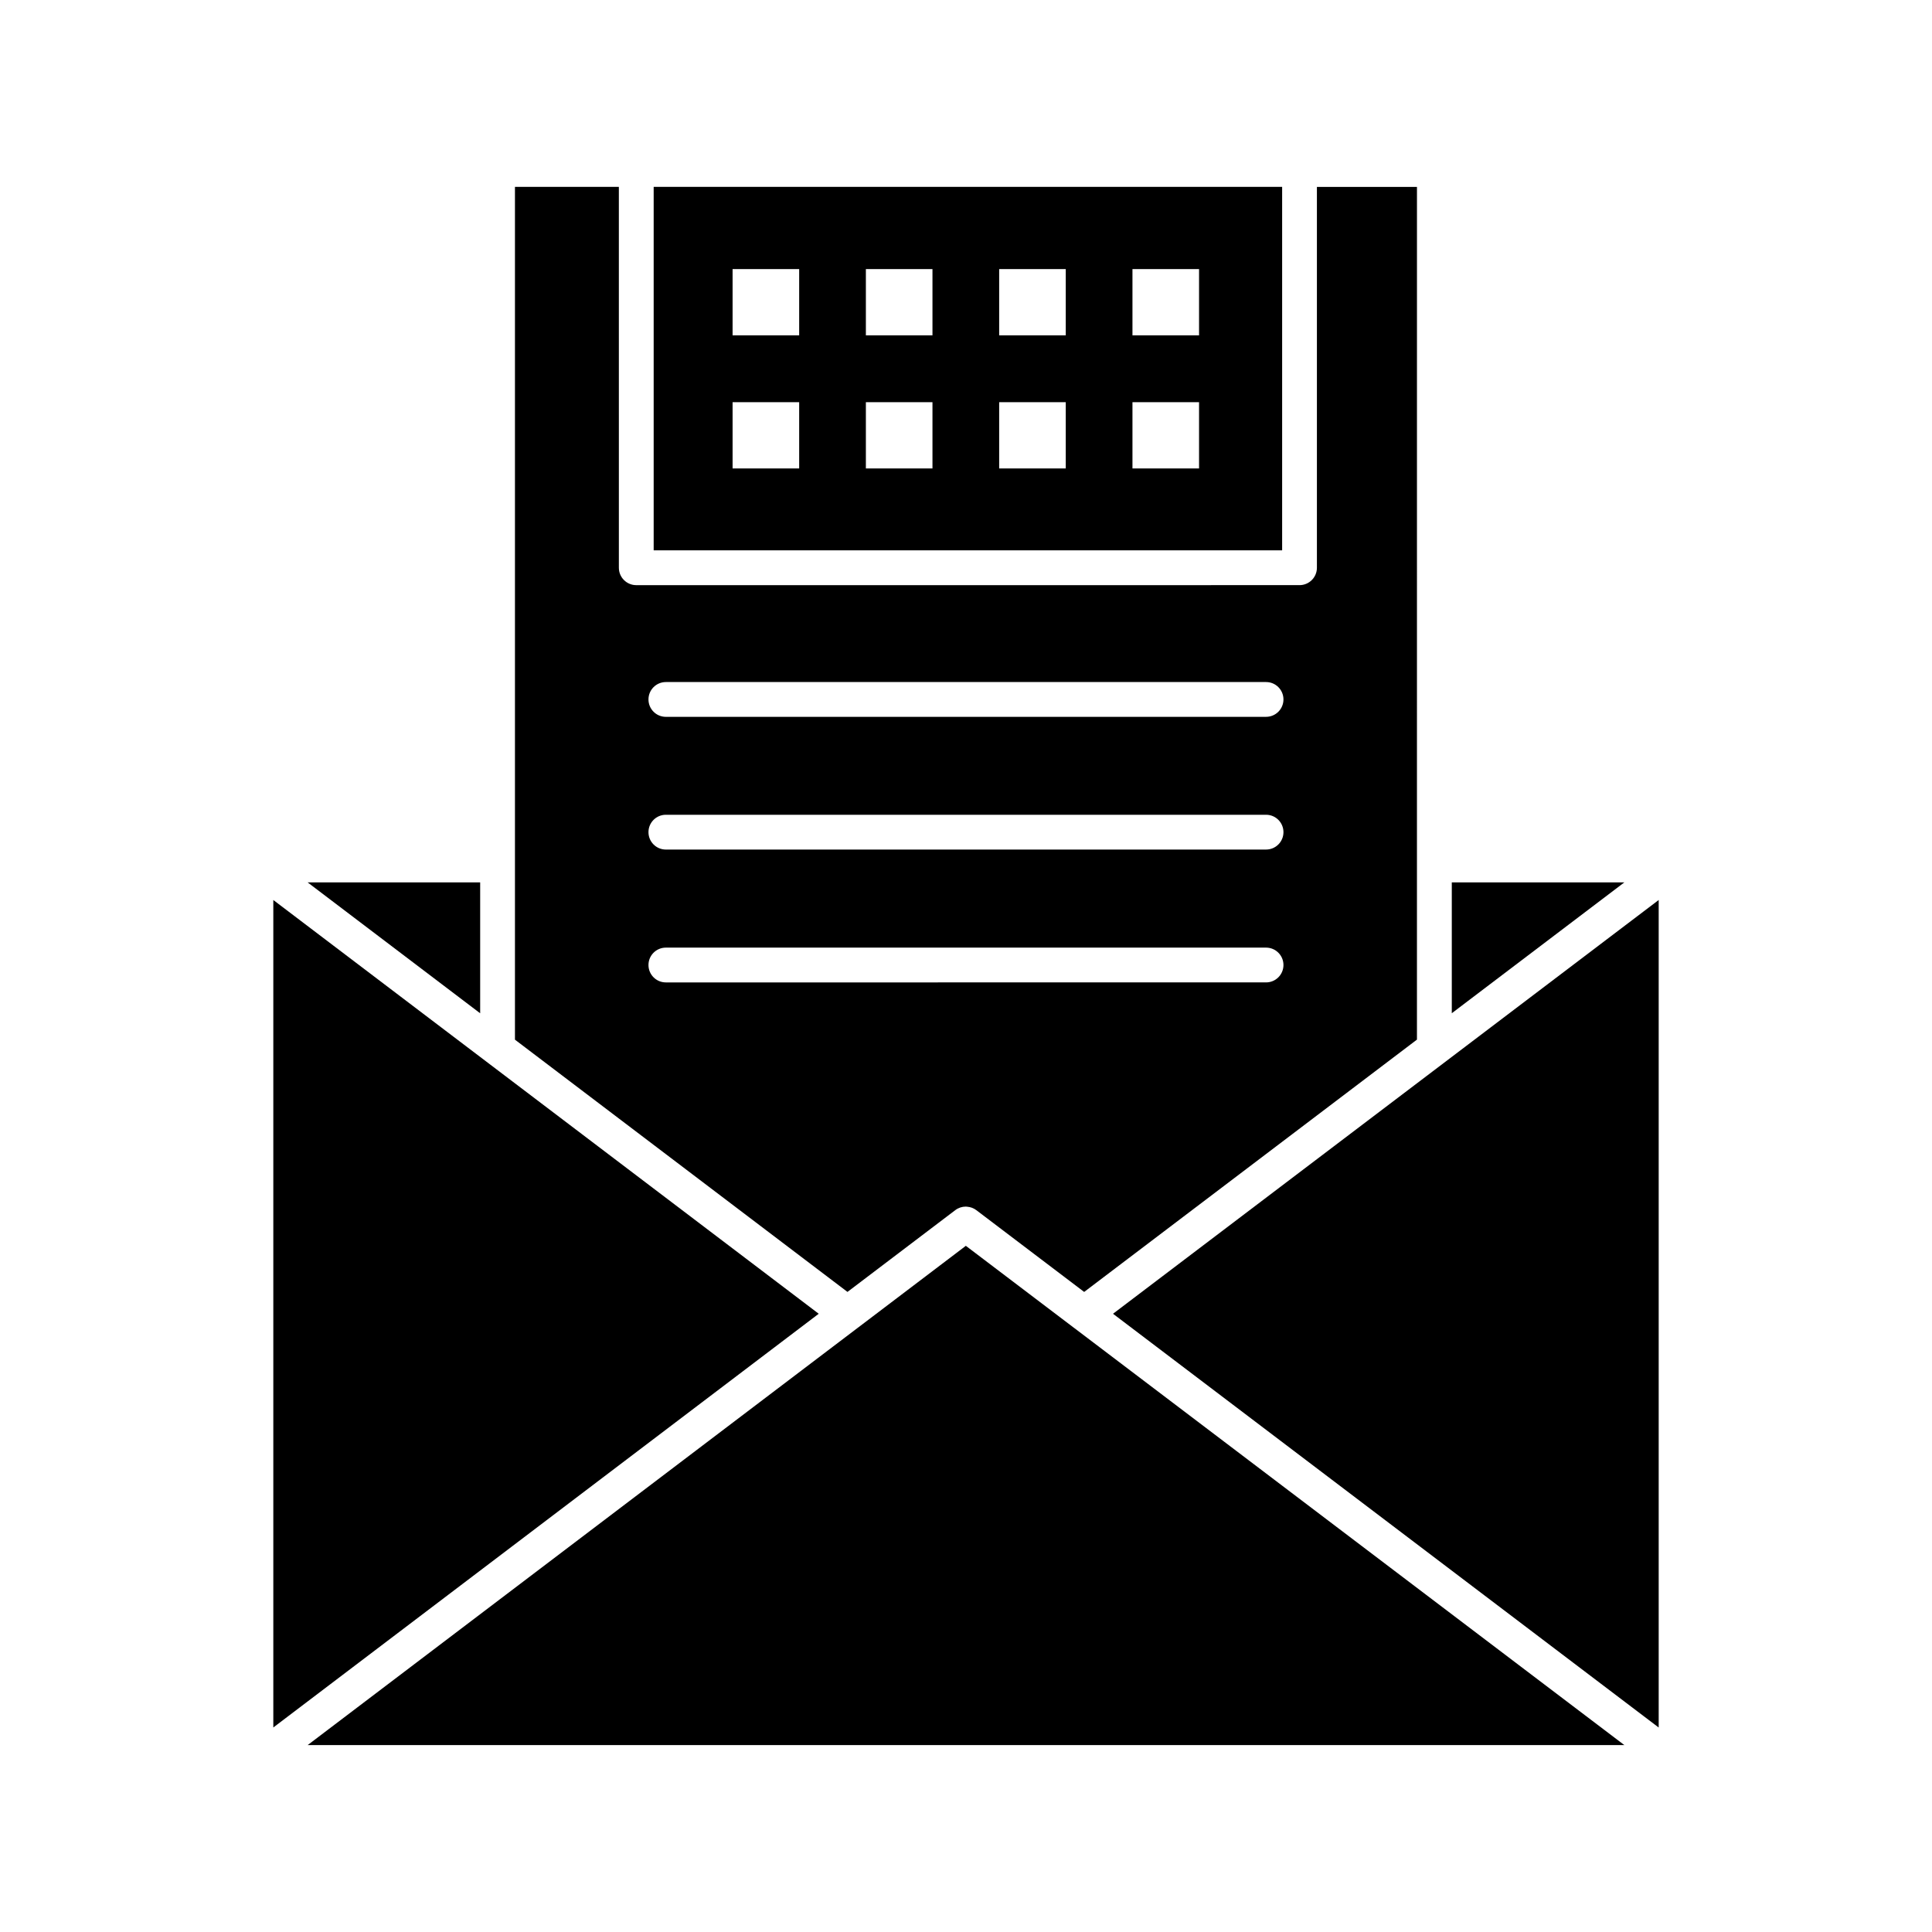
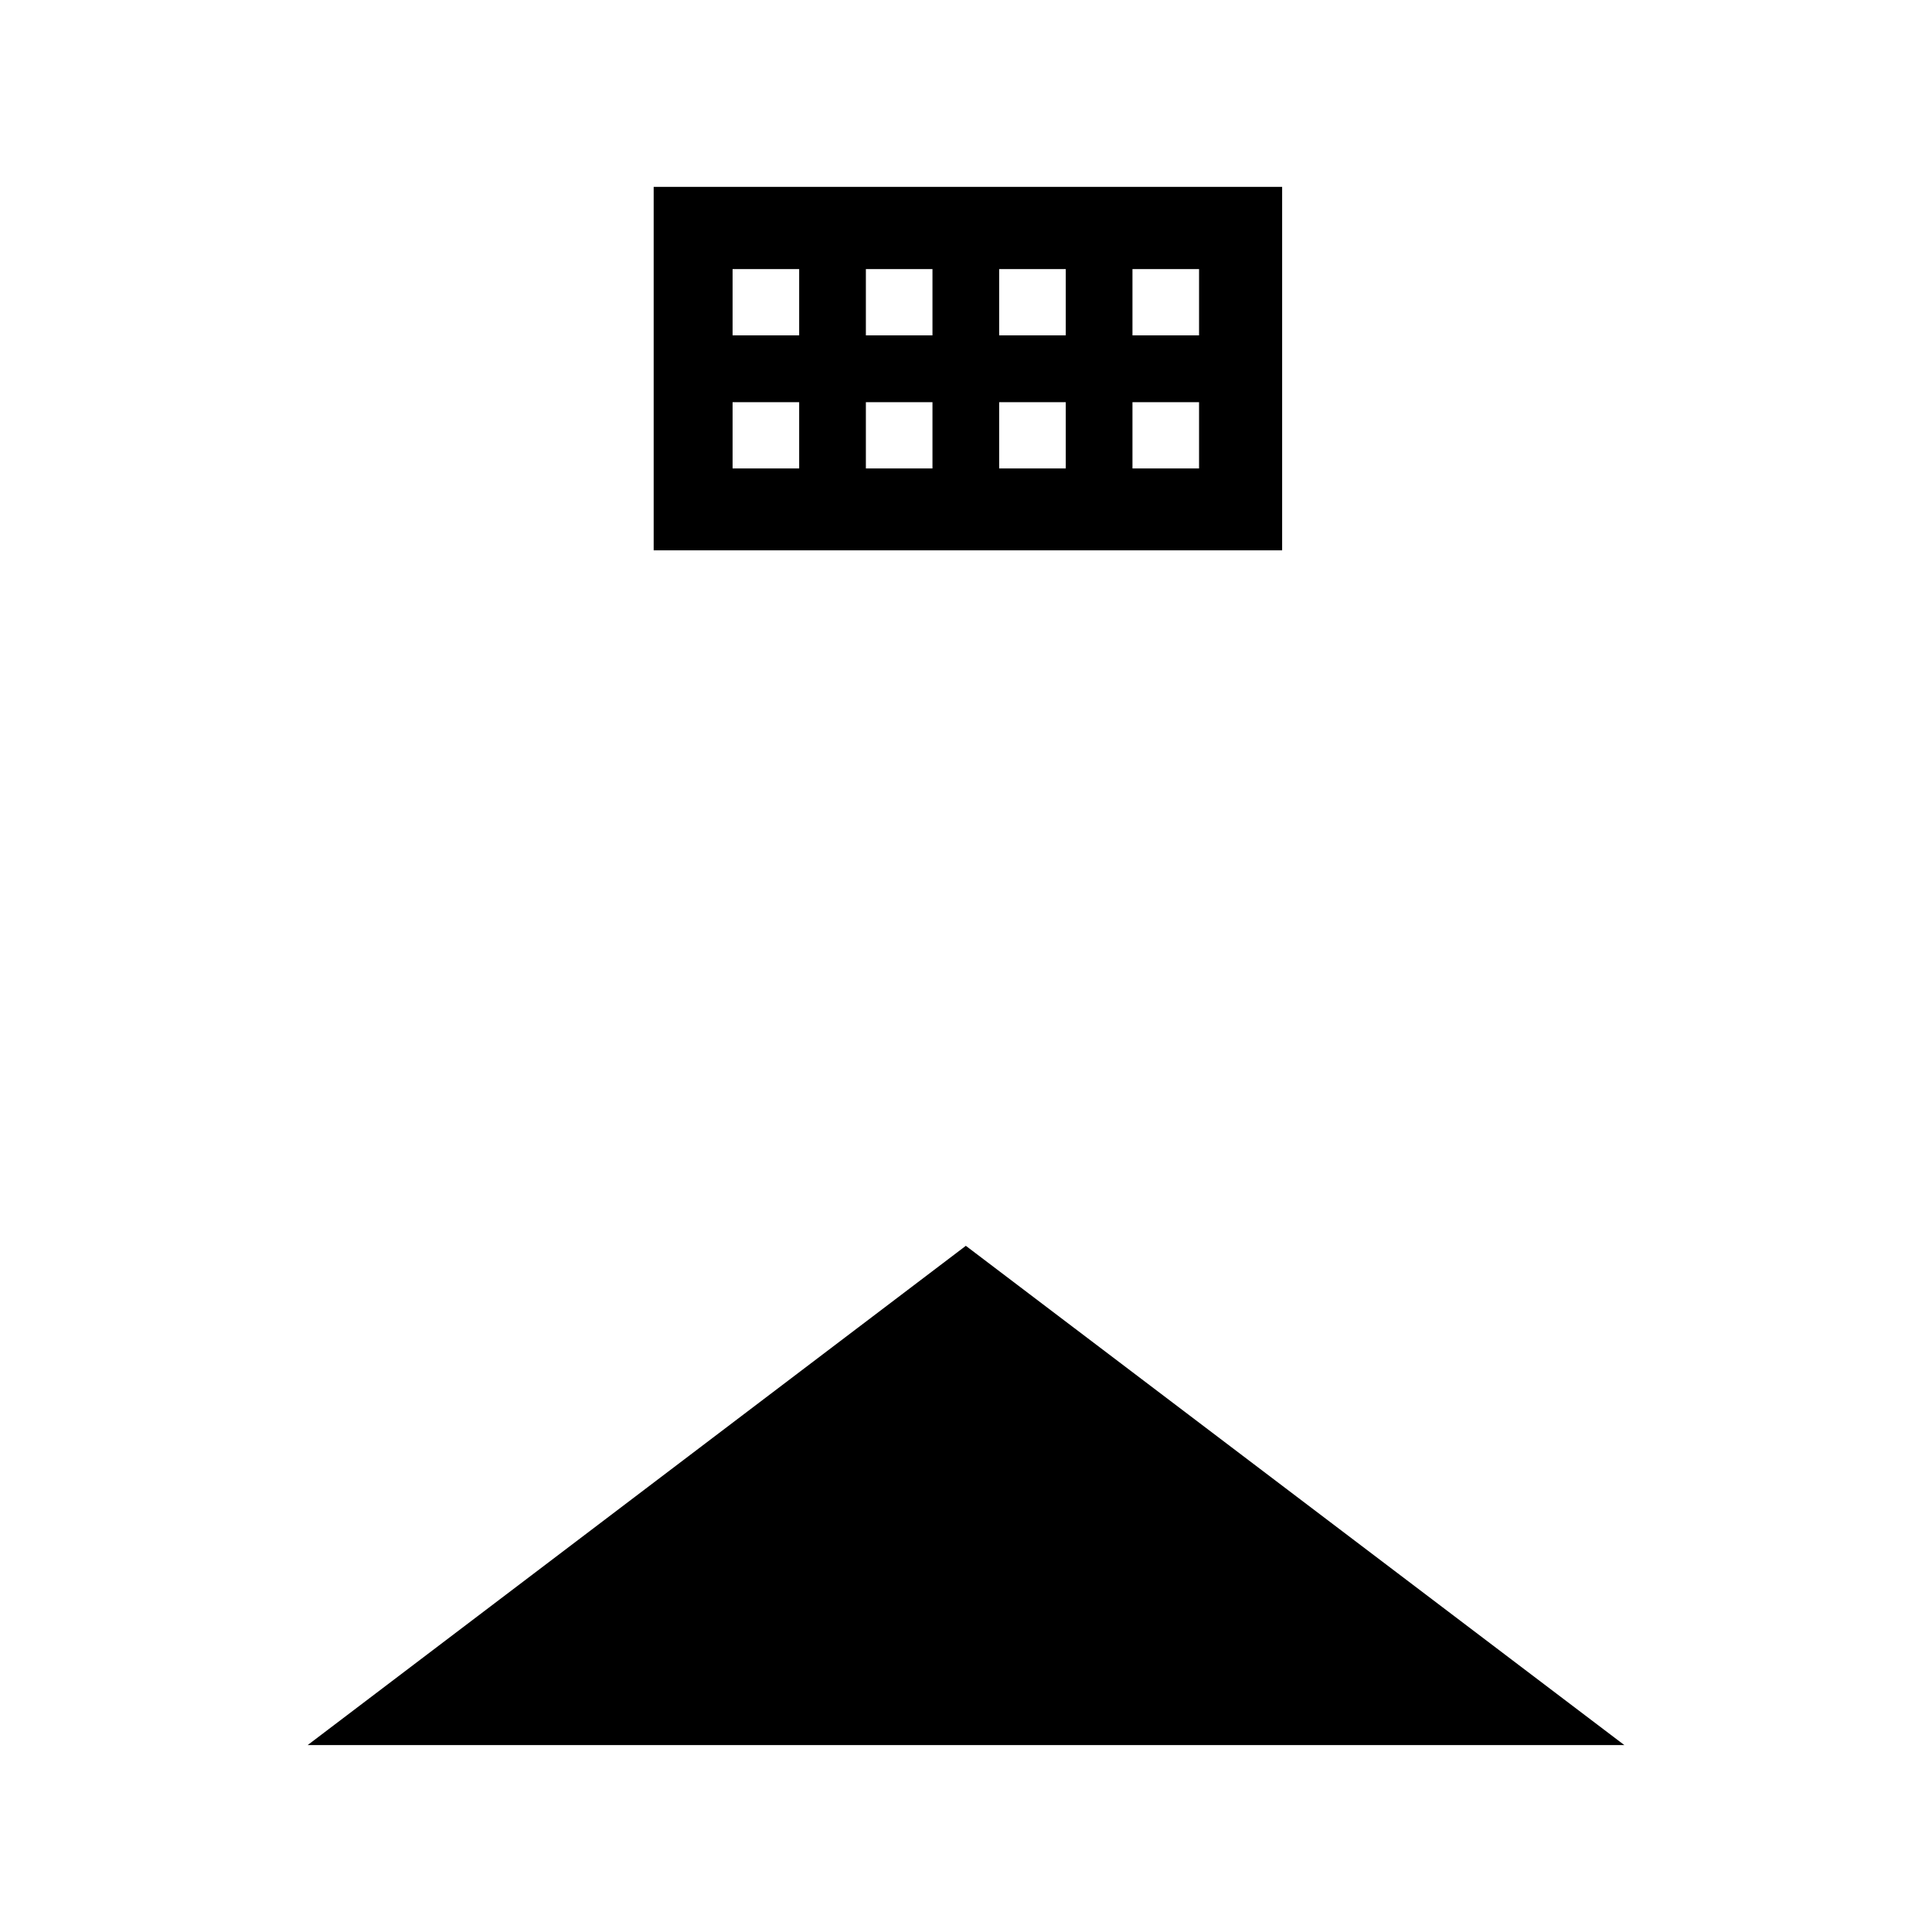
<svg xmlns="http://www.w3.org/2000/svg" fill="#000000" width="800px" height="800px" version="1.1" viewBox="144 144 512 512">
  <g fill-rule="evenodd">
    <path d="m483.78 193.52h-166.55v96.324h166.55zm-127.99 74.625h-17.648v-17.562h17.648zm0-35.273h-17.648v-17.562h17.648zm35.324 35.273h-17.648v-17.562h17.648zm0-35.273h-17.648v-17.562h17.648zm35.324 35.273h-17.648v-17.562h17.648zm0-35.273h-17.648v-17.562h17.648zm35.324 35.273h-17.648v-17.562h17.648zm0-35.273h-17.648v-17.562h17.648z" />
-     <path d="m397.16 464.7c0.824-0.625 1.805-0.938 2.785-0.938 0.121 0 0.242 0.02 0.367 0.031 0.855 0.066 1.699 0.359 2.418 0.906l2.242 1.699 26.344 19.977 88.191-66.867 0.004-225.98h-26.516v100.93c0 2.547-2.062 4.609-4.609 4.609l-175.77 0.004c-2.547 0-4.609-2.062-4.609-4.609l-0.004-100.94h-27.535v226l88.121 66.848zm-76.699-139.95h159.06c2.547 0 4.609 2.062 4.609 4.609s-2.062 4.609-4.609 4.609l-159.06 0.004c-2.547 0-4.609-2.062-4.609-4.609 0-2.551 2.062-4.613 4.609-4.613zm0 35.172h159.06c2.547 0 4.609 2.062 4.609 4.609s-2.062 4.609-4.609 4.609l-159.06 0.004c-2.547 0-4.609-2.062-4.609-4.609 0-2.551 2.062-4.613 4.609-4.613zm-4.609 39.816c0-2.547 2.062-4.609 4.609-4.609h159.06c2.547 0 4.609 2.062 4.609 4.609s-2.062 4.609-4.609 4.609l-159.06 0.004c-2.547 0-4.609-2.066-4.609-4.613z" />
-     <path d="m528.74 377.84v34.676l45.73-34.676z" />
-     <path d="m271.25 377.84h-45.73l45.73 34.691z" />
-     <path d="m216.43 382.51v219.29l144.54-109.64z" />
-     <path d="m438.96 492.16 144.61 109.65v-219.3z" />
    <path d="m428.54 495.83-28.582-21.676-2.434 1.848-26.137 19.828c-0.012 0.008-0.02 0.012-0.031 0.02l-145.83 110.62h348.95l-145.89-110.61c-0.012-0.008-0.027-0.016-0.043-0.027z" />
  </g>
</svg>